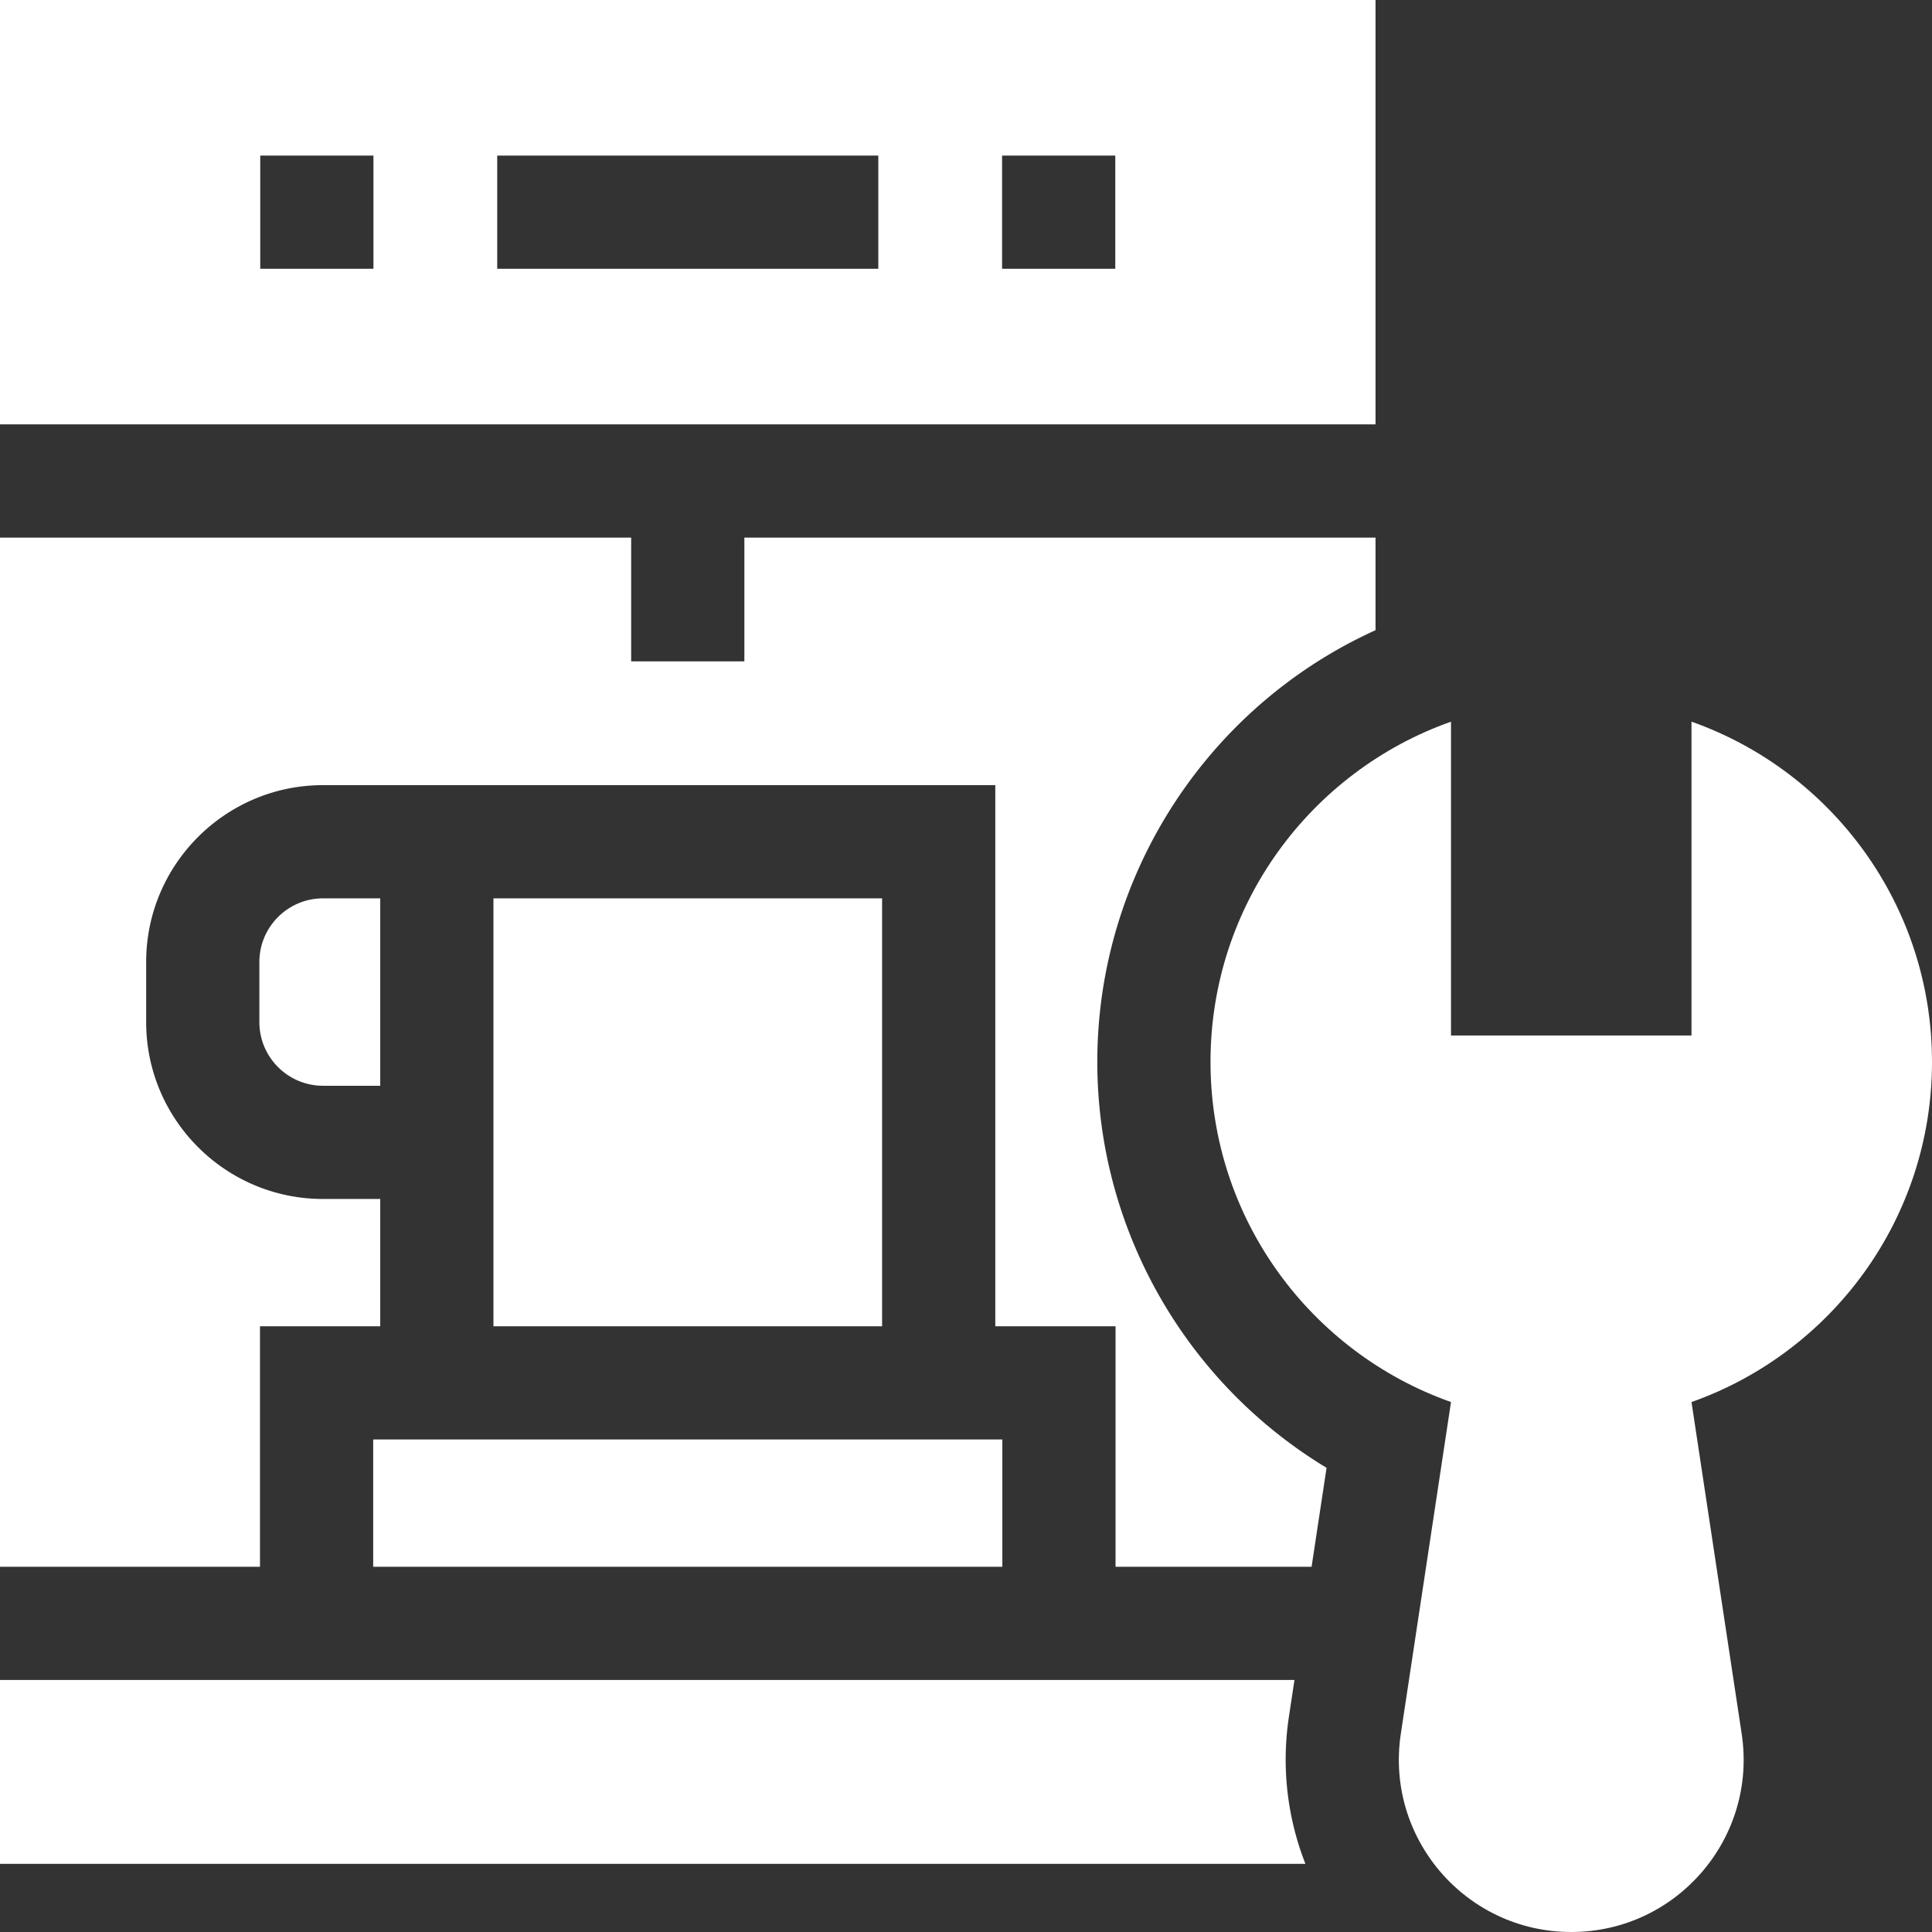
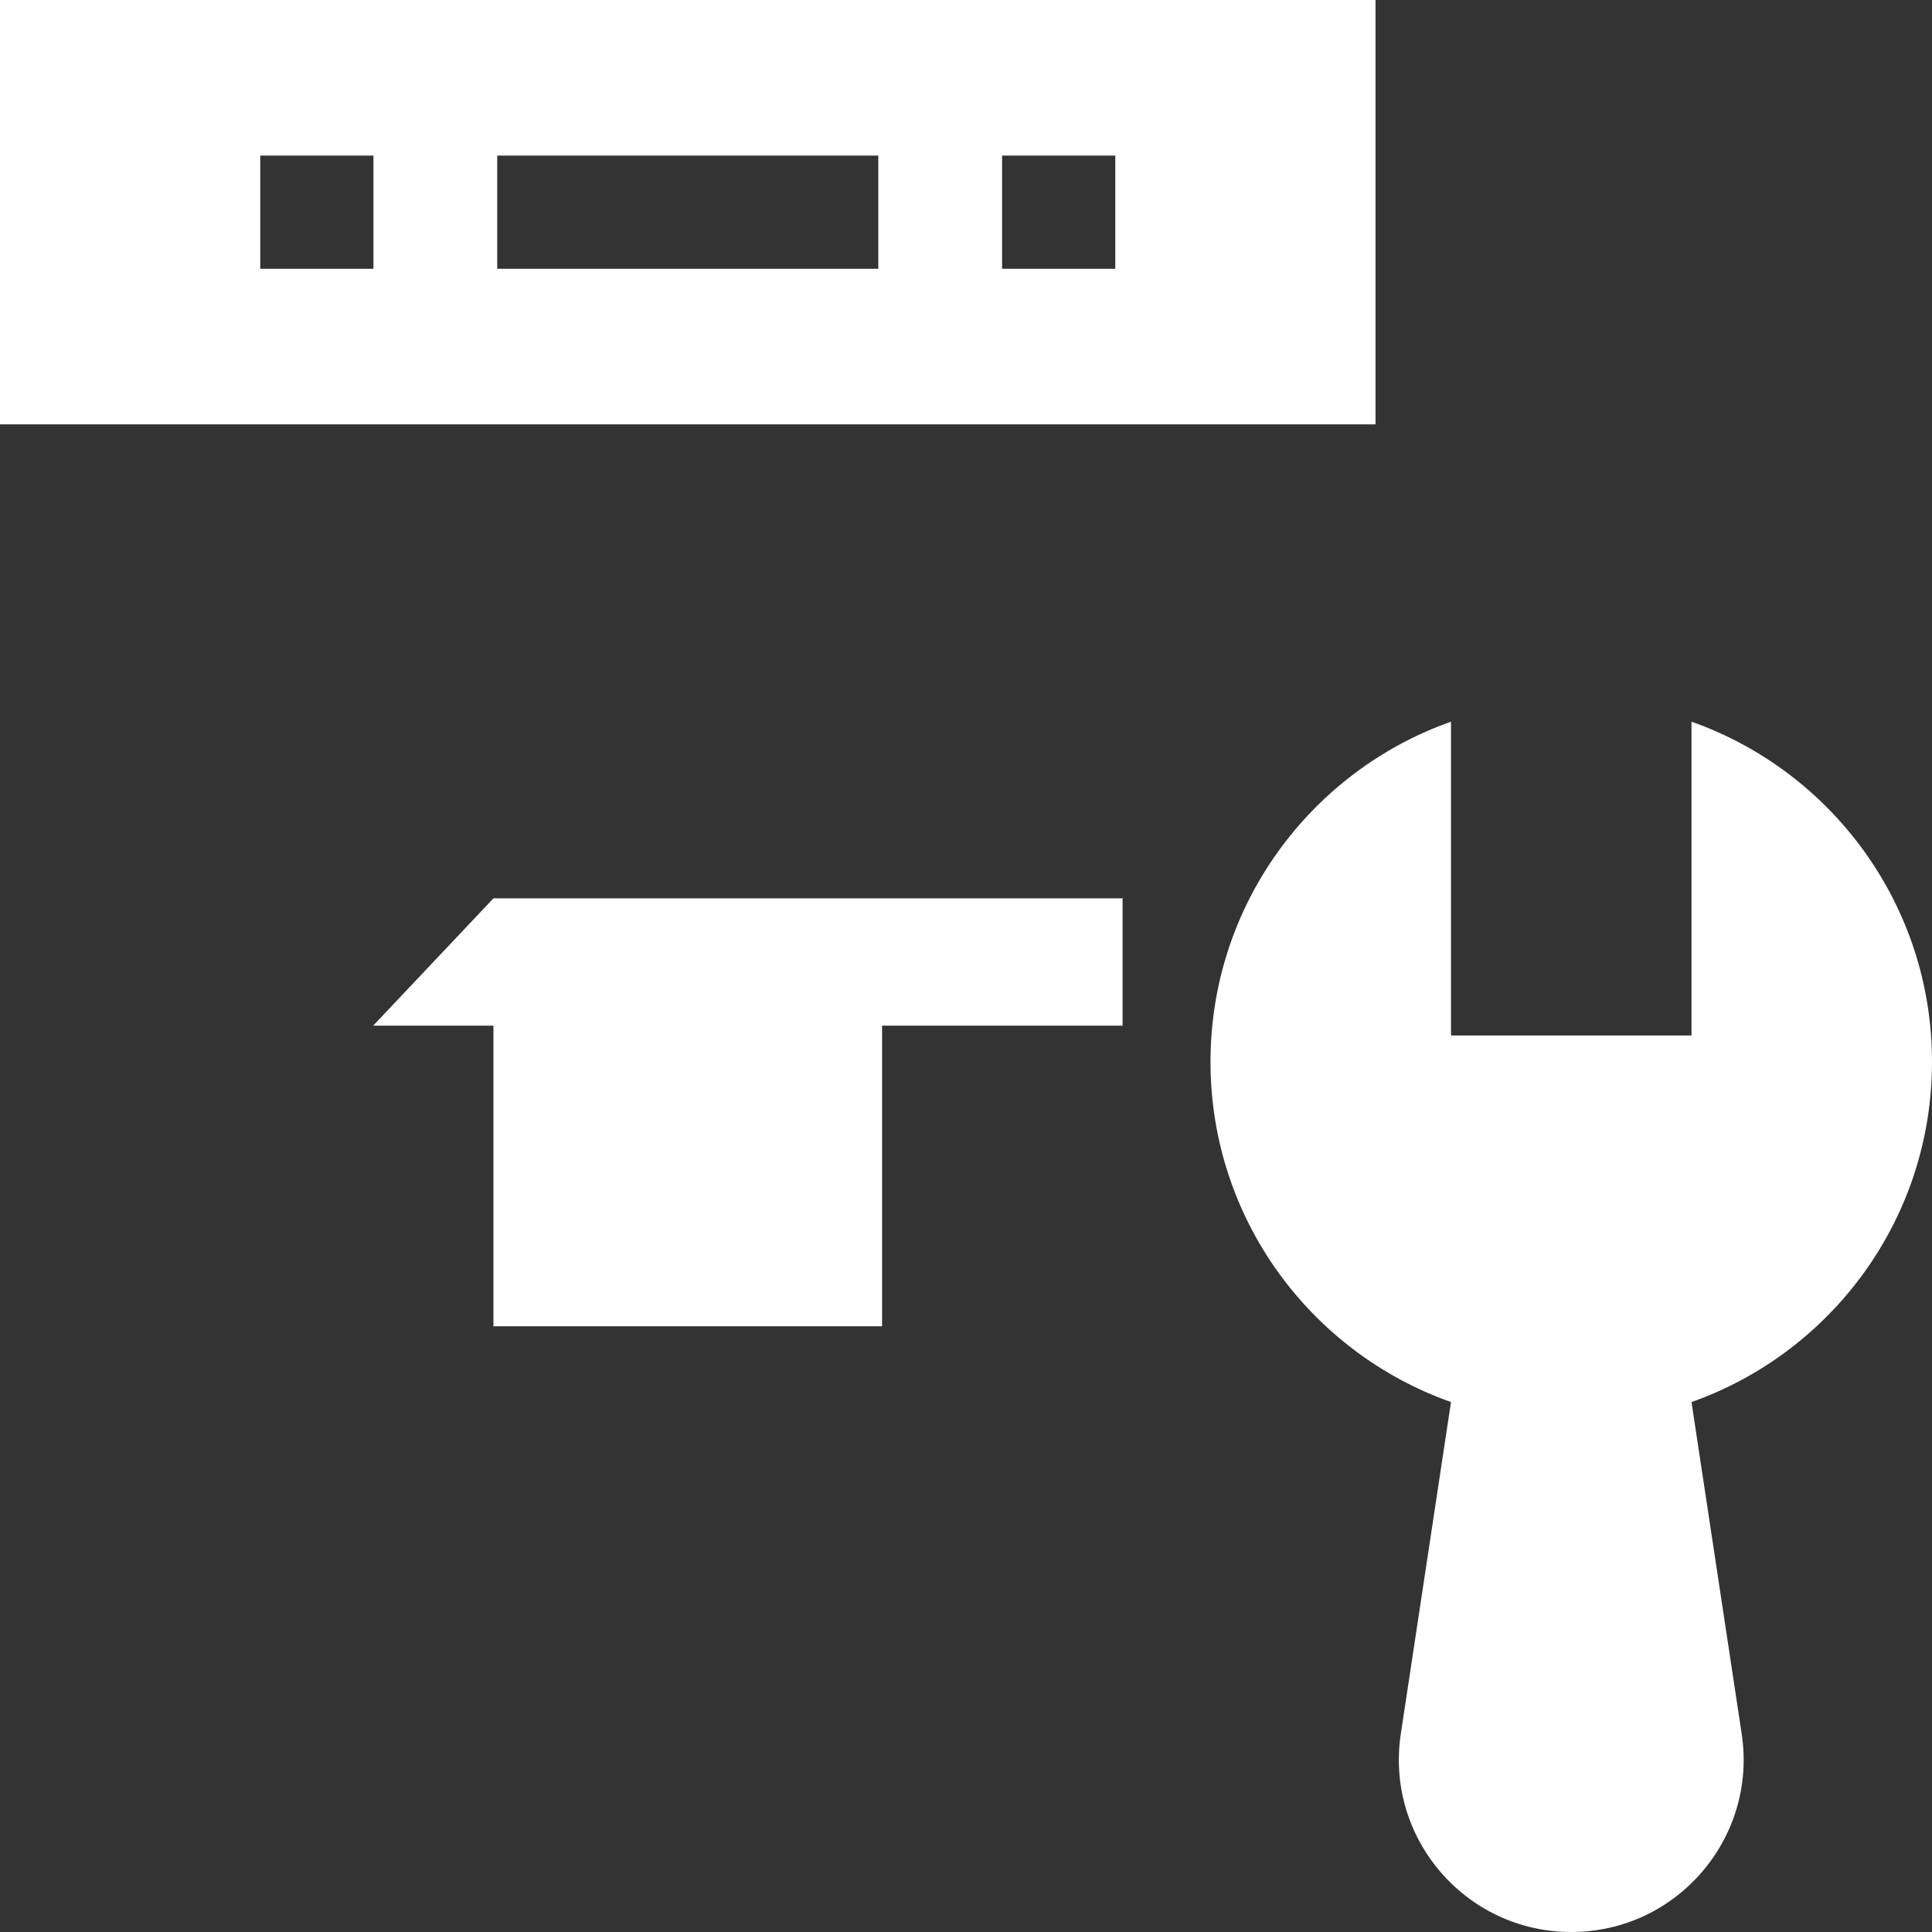
<svg xmlns="http://www.w3.org/2000/svg" width="512" height="512" x="0" y="0" viewBox="0 0 512 512" style="enable-background:new 0 0 512 512" xml:space="preserve" class="">
  <rect x="0" y="0" width="512" height="512" fill="#333333" stroke="none" />
  <g>
-     <path d="M68.734 254.938v15.934c0 9.301 7.566 16.867 16.867 16.867h15.166v-49.668H85.602c-9.301 0-16.868 7.566-16.868 16.867z" fill="#ffffff" data-original="#000000" opacity="1" class="" />
-     <path d="M290.797 281.403c0-49.515 29.227-94.206 73.734-114.397v-24.538H197.266v32.801h-30v-32.801H0v272.739h68.9v-63.734h31.867v-33.734H85.602c-25.843 0-46.867-21.024-46.867-46.867v-15.934c0-25.843 21.024-46.867 46.867-46.867h178.162v143.402h31.867v63.734h51.956l3.967-26.223c-37.127-22.417-60.757-63.054-60.757-107.581zM341.567 454.998l1.481-9.791H0v48.734h345.952a75.6 75.6 0 0 1-4.385-38.943z" fill="#ffffff" data-original="#000000" opacity="1" class="" />
-     <path d="M130.767 238.071h102.996v113.402H130.767zM98.9 381.473h166.73v33.734H98.9zM364.531 0H0v112.469h364.531zM98.969 71.234h-30v-30h30zm133.793.001H131.767v-30h100.994v30zm62.8-.001h-30v-30h30zM512 281.403c0-41.624-26.605-77.029-63.734-90.154v83.171h-63.735v-83.171c-37.13 13.125-63.734 48.53-63.734 90.154 0 41.625 26.605 77.029 63.734 90.154l-13.301 87.928C367.049 487.122 388.447 512 416.398 512s49.349-24.878 45.168-52.515l-13.301-87.928C485.395 358.432 512 323.028 512 281.403z" fill="#ffffff" data-original="#000000" opacity="1" class="" />
+     <path d="M130.767 238.071h102.996v113.402H130.767zh166.73v33.734H98.9zM364.531 0H0v112.469h364.531zM98.969 71.234h-30v-30h30zm133.793.001H131.767v-30h100.994v30zm62.8-.001h-30v-30h30zM512 281.403c0-41.624-26.605-77.029-63.734-90.154v83.171h-63.735v-83.171c-37.13 13.125-63.734 48.53-63.734 90.154 0 41.625 26.605 77.029 63.734 90.154l-13.301 87.928C367.049 487.122 388.447 512 416.398 512s49.349-24.878 45.168-52.515l-13.301-87.928C485.395 358.432 512 323.028 512 281.403z" fill="#ffffff" data-original="#000000" opacity="1" class="" />
  </g>
</svg>